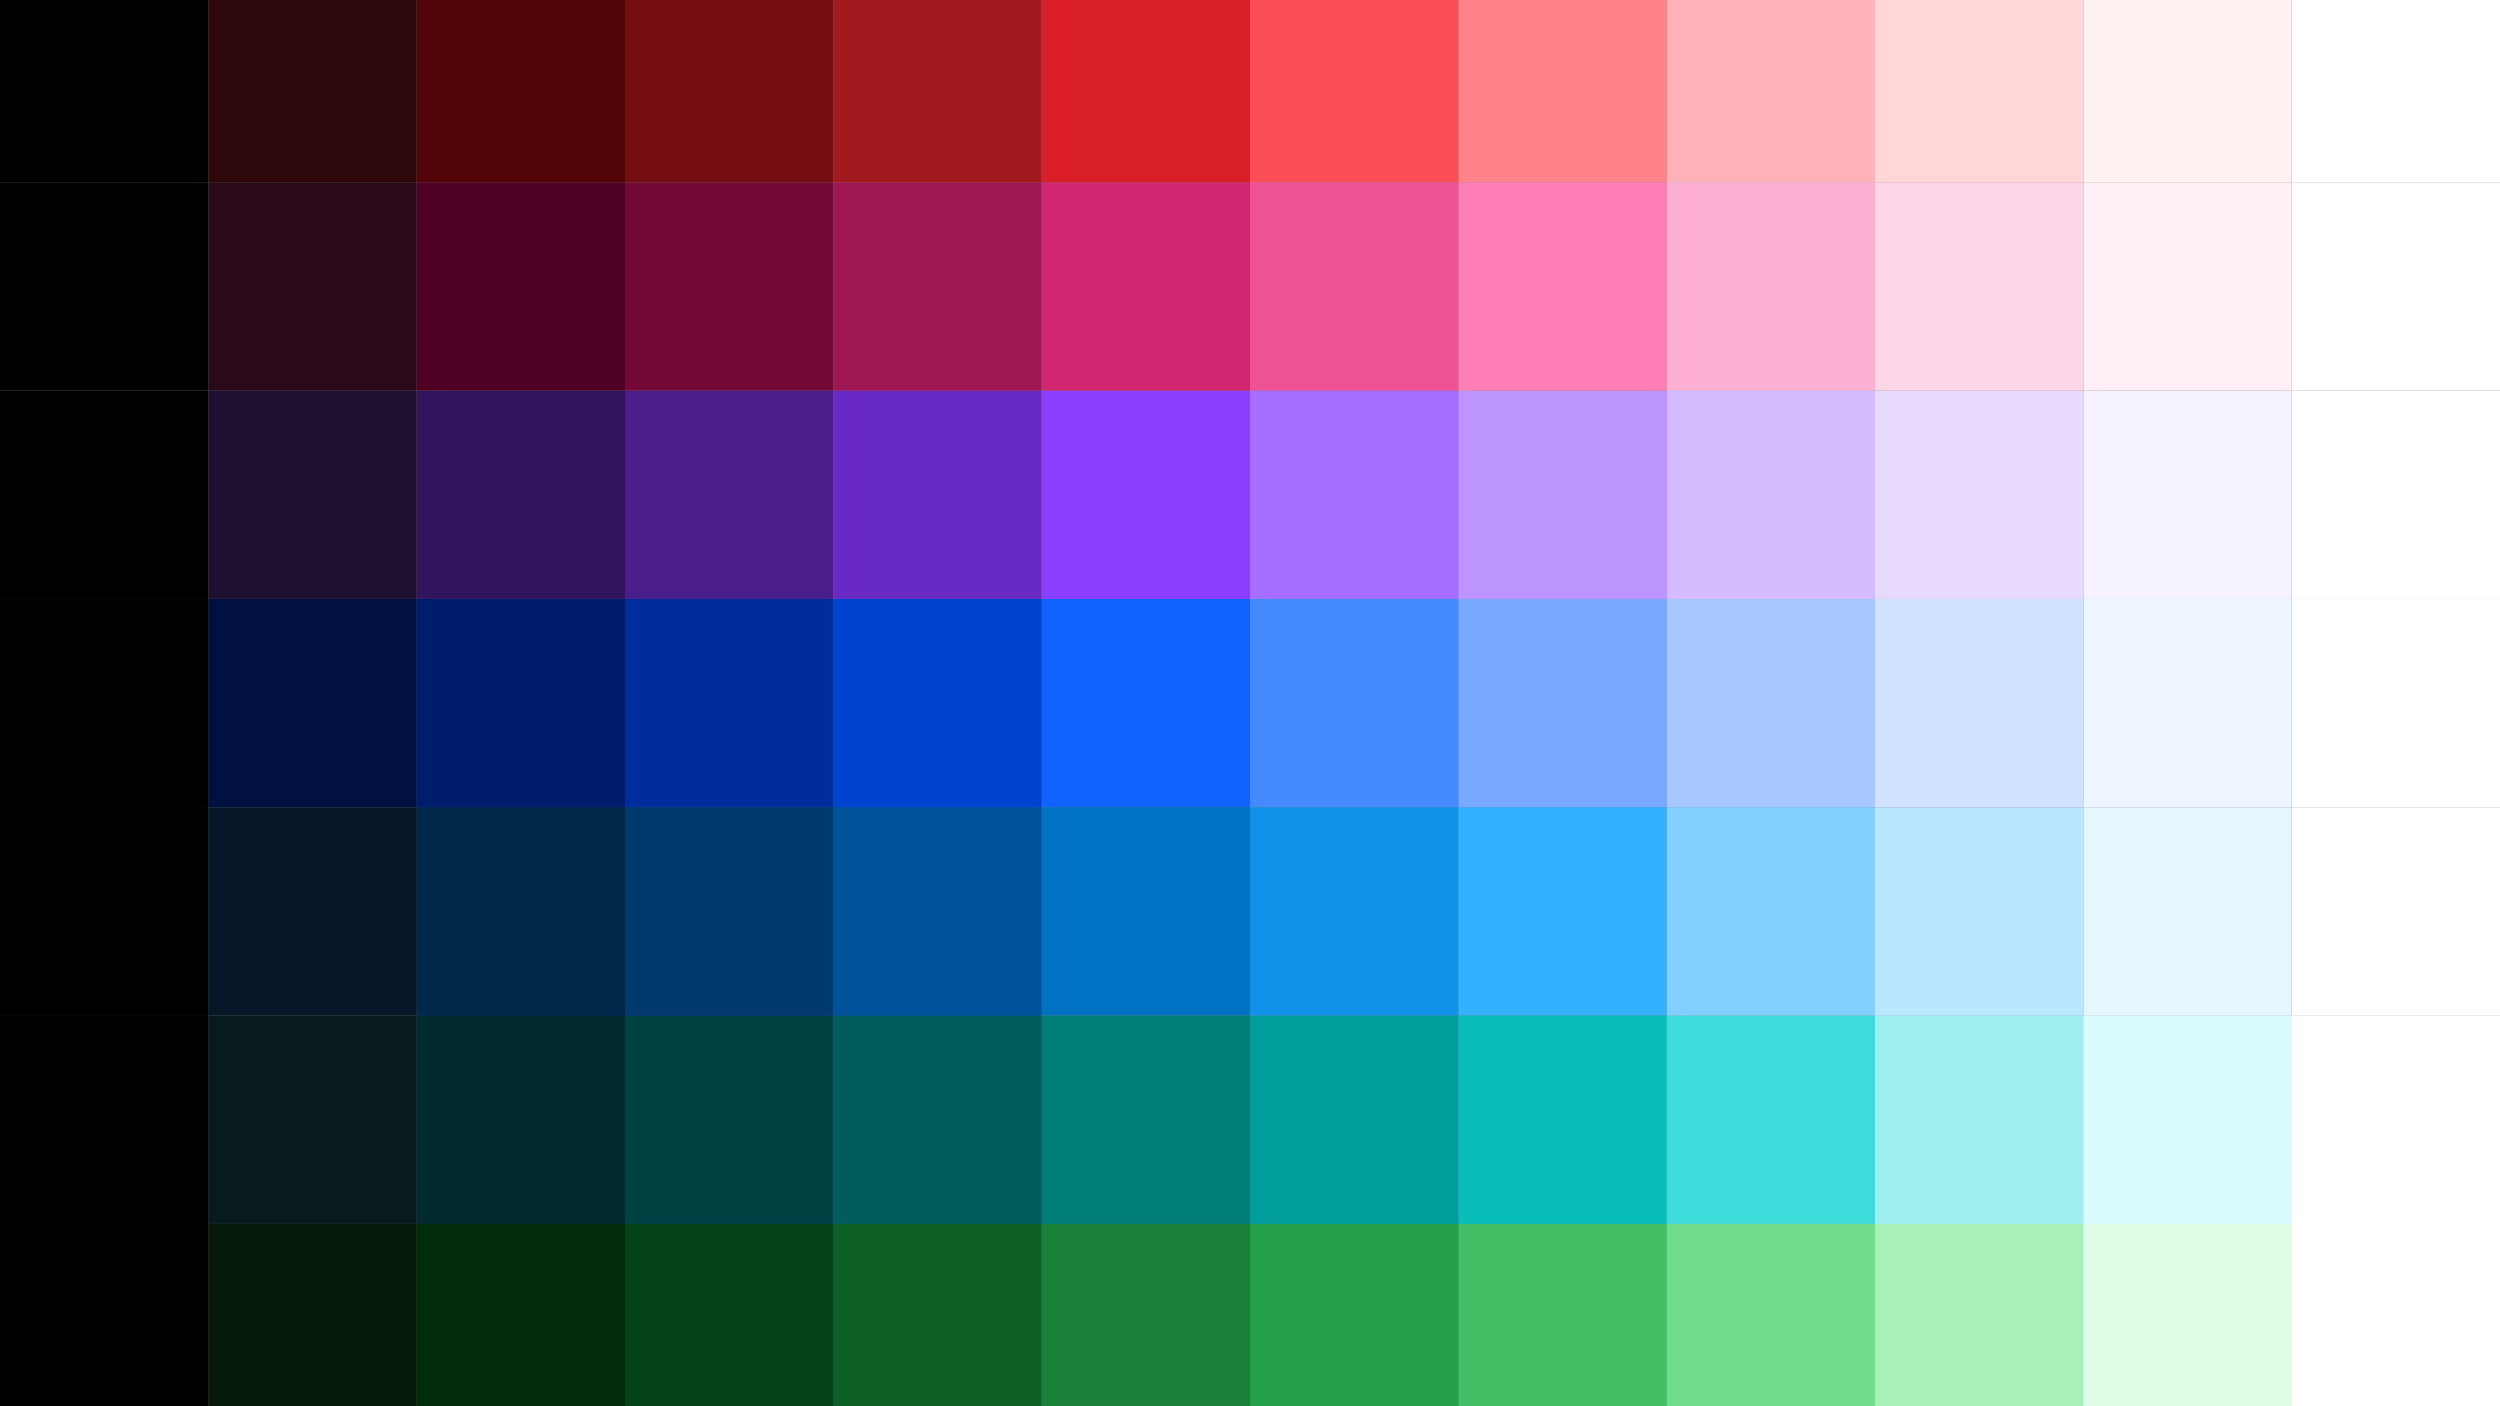
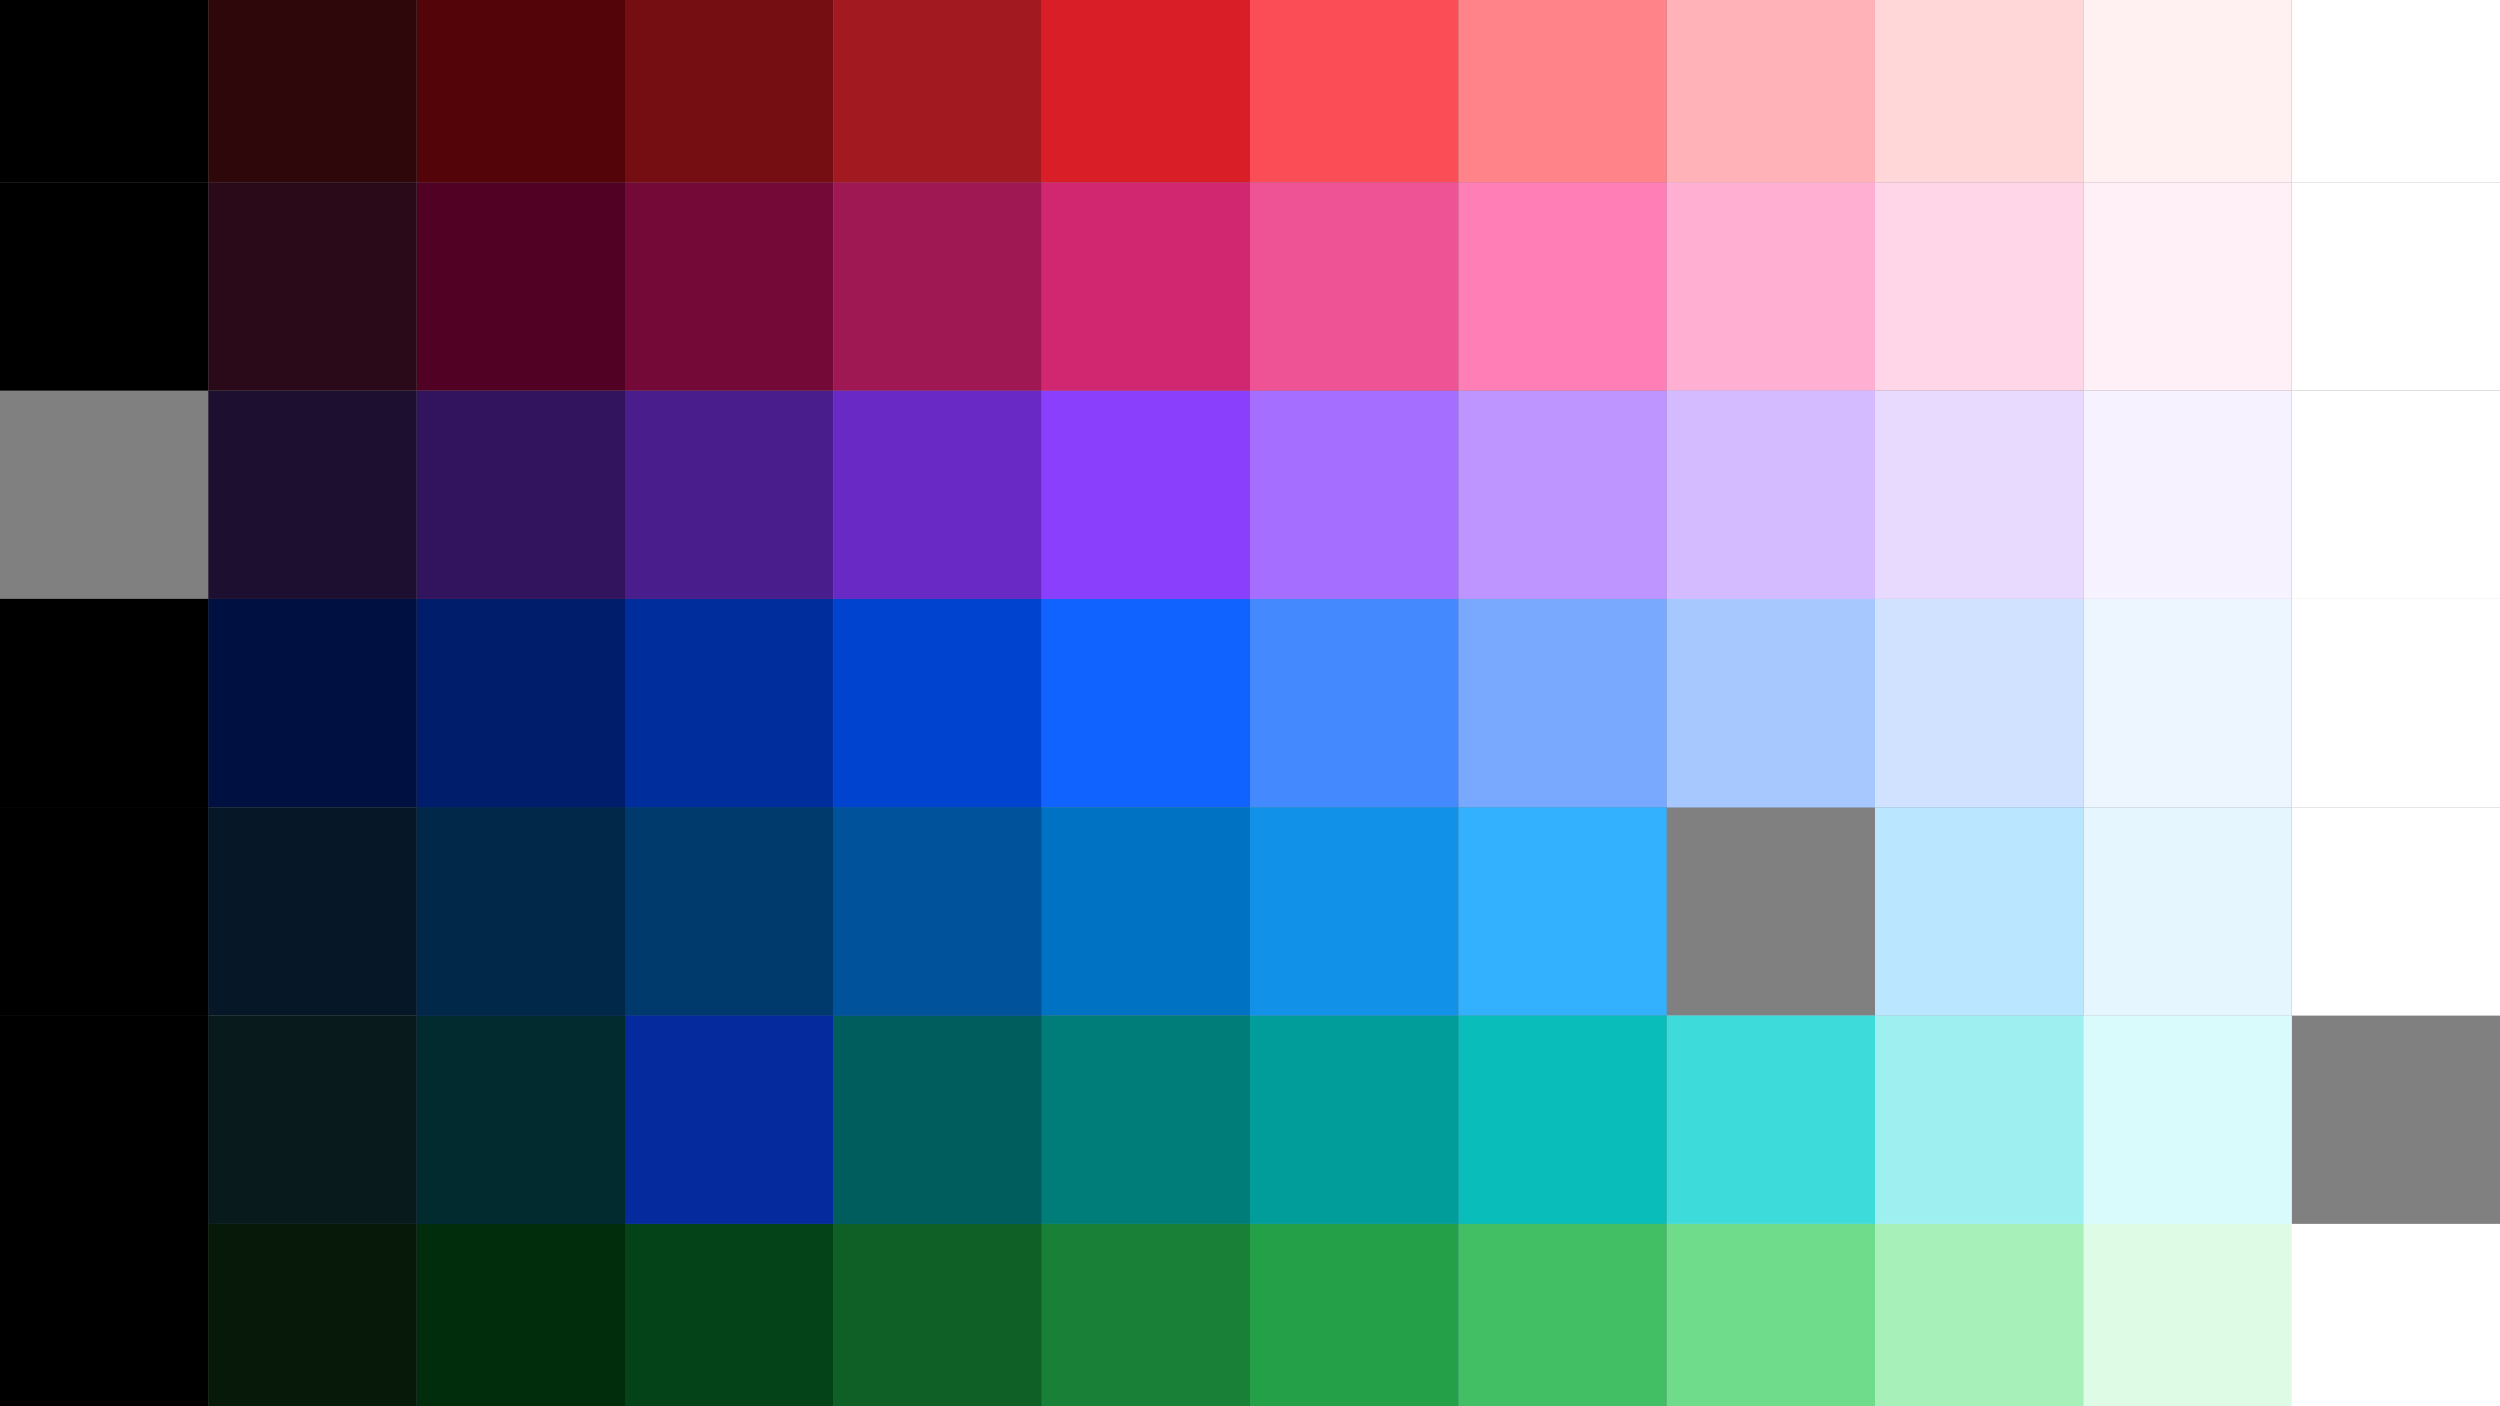
<svg xmlns="http://www.w3.org/2000/svg" id="Layer_2" data-name="Layer 2" width="1856" height="1044" viewBox="0 0 1856 1044">
  <rect x="0" y="0" width="1856" height="1044" fill="#808080" stroke="none" />
  <defs>
    <style>
      .cls-1 {
        fill: none;
      }

      .cls-2 {
        clip-path: url(#clip-path);
      }

      .cls-3 {
        clip-path: url(#clip-path-2);
      }

      .cls-4 {
        fill: #042a9e;
      }

      .cls-5 {
        clip-path: url(#clip-path-3);
      }

      .cls-6 {
        clip-path: url(#clip-path-5);
      }

      .cls-7 {
        fill: #0444cf;
      }

      .cls-8 {
        clip-path: url(#clip-path-7);
      }

      .cls-9 {
        fill: #051b71;
      }

      .cls-10 {
        fill: #002d9c;
      }

      .cls-11 {
        fill: #0043ce;
      }

      .cls-12 {
        fill: #001d6c;
      }

      .cls-13 {
        clip-path: url(#clip-path-17);
      }

      .cls-14 {
        fill: #001141;
      }

      .cls-15 {
        clip-path: url(#clip-path-19);
      }

      .cls-16 {
        fill: #a3c8ff;
      }

      .cls-17 {
        clip-path: url(#clip-path-21);
      }

      .cls-18 {
        fill: #edf5ff;
      }

      .cls-19 {
        clip-path: url(#clip-path-23);
      }

      .cls-20 {
        fill: #d0e2ff;
      }

      .cls-21 {
        fill: #a6c8ff;
      }

      .cls-22 {
        clip-path: url(#clip-path-27);
      }

      .cls-23 {
        fill: #78a9ff;
      }

      .cls-24 {
        clip-path: url(#clip-path-29);
      }

      .cls-25 {
        fill: #4589ff;
      }

      .cls-26 {
        clip-path: url(#clip-path-31);
      }

      .cls-27 {
        fill: #1063ff;
      }

      .cls-28 {
        clip-path: url(#clip-path-33);
      }

      .cls-29 {
        fill: #491d8b;
      }

      .cls-30 {
        clip-path: url(#clip-path-35);
      }

      .cls-31 {
        clip-path: url(#clip-path-37);
      }

      .cls-32 {
        fill: #6929c4;
      }

      .cls-33 {
        clip-path: url(#clip-path-39);
      }

      .cls-34 {
        fill: #31135e;
      }

      .cls-35 {
        clip-path: url(#clip-path-41);
      }

      .cls-36 {
        fill: #1c0f30;
      }

      .cls-37 {
        clip-path: url(#clip-path-43);
      }

      .cls-38 {
        clip-path: url(#clip-path-45);
      }

      .cls-39 {
        fill: #f6f2ff;
      }

      .cls-40 {
        clip-path: url(#clip-path-47);
      }

      .cls-41 {
        fill: #e8daff;
      }

      .cls-42 {
        fill: #d4bbff;
      }

      .cls-43 {
        clip-path: url(#clip-path-51);
      }

      .cls-44 {
        fill: #be95ff;
      }

      .cls-45 {
        clip-path: url(#clip-path-53);
      }

      .cls-46 {
        fill: #a56eff;
      }

      .cls-47 {
        clip-path: url(#clip-path-55);
      }

      .cls-48 {
        fill: #8a3ffc;
      }

      .cls-49 {
        clip-path: url(#clip-path-57);
      }

      .cls-50 {
        clip-path: url(#clip-path-59);
      }

      .cls-51 {
        fill: #740937;
      }

      .cls-52 {
        clip-path: url(#clip-path-61);
      }

      .cls-53 {
        fill: #9f1853;
      }

      .cls-54 {
        clip-path: url(#clip-path-63);
      }

      .cls-55 {
        fill: #510224;
      }

      .cls-56 {
        clip-path: url(#clip-path-65);
      }

      .cls-57 {
        fill: #2a0a18;
      }

      .cls-58 {
        clip-path: url(#clip-path-67);
      }

      .cls-59 {
        clip-path: url(#clip-path-69);
      }

      .cls-60 {
        fill: #fff0f7;
      }

      .cls-61 {
        clip-path: url(#clip-path-71);
      }

      .cls-62 {
        fill: #ffd6e8;
      }

      .cls-63 {
        fill: #ffafd2;
      }

      .cls-64 {
        clip-path: url(#clip-path-75);
      }

      .cls-65 {
        fill: #ff7eb6;
      }

      .cls-66 {
        clip-path: url(#clip-path-77);
      }

      .cls-67 {
        fill: #ee5396;
      }

      .cls-68 {
        clip-path: url(#clip-path-79);
      }

      .cls-69 {
        fill: #d12771;
      }

      .cls-70 {
        clip-path: url(#clip-path-81);
      }

      .cls-71 {
        clip-path: url(#clip-path-83);
      }

      .cls-72 {
        clip-path: url(#clip-path-85);
      }

      .cls-73 {
        clip-path: url(#clip-path-87);
      }

      .cls-74 {
        fill: #003a6d;
      }

      .cls-75 {
        fill: #00539a;
      }

      .cls-76 {
        fill: #012749;
      }

      .cls-77 {
        clip-path: url(#clip-path-97);
      }

      .cls-78 {
        fill: #061727;
      }

      .cls-79 {
        clip-path: url(#clip-path-99);
      }

      .cls-80 {
        fill: #e5f6ff;
      }

      .cls-81 {
        clip-path: url(#clip-path-101);
      }

      .cls-82 {
        fill: #bae6ff;
      }

      .cls-83 {
        clip-path: url(#clip-path-103);
      }

      .cls-84 {
        fill: #82cfff;
      }

      .cls-85 {
        clip-path: url(#clip-path-105);
      }

      .cls-86 {
        fill: #33b1ff;
      }

      .cls-87 {
        clip-path: url(#clip-path-107);
      }

      .cls-88 {
        fill: #1192e8;
      }

      .cls-89 {
        clip-path: url(#clip-path-109);
      }

      .cls-90 {
        fill: #0072c3;
      }

      .cls-91 {
        clip-path: url(#clip-path-111);
      }

      .cls-92 {
        clip-path: url(#clip-path-113);
      }

      .cls-93 {
        clip-path: url(#clip-path-115);
      }

      .cls-94 {
        clip-path: url(#clip-path-117);
      }

      .cls-95 {
        fill: #004144;
      }

      .cls-96 {
        fill: #005d5d;
      }

      .cls-97 {
        fill: #022b30;
      }

      .cls-98 {
        clip-path: url(#clip-path-127);
      }

      .cls-99 {
        fill: #081a1c;
      }

      .cls-100 {
        clip-path: url(#clip-path-129);
      }

      .cls-101 {
        fill: #edf4ff;
      }

      .cls-102 {
        clip-path: url(#clip-path-131);
      }

      .cls-103 {
        clip-path: url(#clip-path-133);
      }

      .cls-104 {
        clip-path: url(#clip-path-135);
      }

      .cls-105 {
        fill: #408bfc;
      }

      .cls-106 {
        fill: #d9fbfb;
      }

      .cls-107 {
        fill: #9ef0f0;
      }

      .cls-108 {
        fill: #3ddbd9;
      }

      .cls-109 {
        clip-path: url(#clip-path-143);
      }

      .cls-110 {
        fill: #08bdba;
      }

      .cls-111 {
        fill: #009d9a;
      }

      .cls-112 {
        clip-path: url(#clip-path-147);
      }

      .cls-113 {
        fill: #007d79;
      }

      .cls-114 {
        clip-path: url(#clip-path-149);
      }

      .cls-115 {
        clip-path: url(#clip-path-150);
      }

      .cls-116 {
        clip-path: url(#clip-path-151);
      }

      .cls-117 {
        clip-path: url(#clip-path-153);
      }

      .cls-118 {
        clip-path: url(#clip-path-155);
      }

      .cls-119 {
        fill: #044317;
      }

      .cls-120 {
        fill: #0e6027;
      }

      .cls-121 {
        fill: #022d0d;
      }

      .cls-122 {
        clip-path: url(#clip-path-165);
      }

      .cls-123 {
        fill: #071908;
      }

      .cls-124 {
        clip-path: url(#clip-path-167);
      }

      .cls-125 {
        clip-path: url(#clip-path-169);
      }

      .cls-126 {
        clip-path: url(#clip-path-171);
      }

      .cls-127 {
        clip-path: url(#clip-path-173);
      }

      .cls-128 {
        fill: #defbe6;
      }

      .cls-129 {
        fill: #a7f0ba;
      }

      .cls-130 {
        fill: #6fdc8c;
      }

      .cls-131 {
        clip-path: url(#clip-path-181);
      }

      .cls-132 {
        fill: #42be65;
      }

      .cls-133 {
        fill: #24a148;
      }

      .cls-134 {
        clip-path: url(#clip-path-185);
      }

      .cls-135 {
        fill: #198038;
      }

      .cls-136 {
        clip-path: url(#clip-path-187);
      }

      .cls-137 {
        clip-path: url(#clip-path-188);
      }

      .cls-138 {
        clip-path: url(#clip-path-189);
      }

      .cls-139 {
        fill: #750e13;
      }

      .cls-140 {
        clip-path: url(#clip-path-191);
      }

      .cls-141 {
        fill: #a2191f;
      }

      .cls-142 {
        clip-path: url(#clip-path-193);
      }

      .cls-143 {
        fill: #520408;
      }

      .cls-144 {
        clip-path: url(#clip-path-195);
      }

      .cls-145 {
        fill: #2d0709;
      }

      .cls-146 {
        clip-path: url(#clip-path-197);
      }

      .cls-147 {
        fill: #fff1f1;
      }

      .cls-148 {
        clip-path: url(#clip-path-199);
      }

      .cls-149 {
        fill: #ffd7d9;
      }

      .cls-150 {
        clip-path: url(#clip-path-201);
      }

      .cls-151 {
        fill: #ffb3b8;
      }

      .cls-152 {
        clip-path: url(#clip-path-203);
      }

      .cls-153 {
        fill: #ff8389;
      }

      .cls-154 {
        clip-path: url(#clip-path-205);
      }

      .cls-155 {
        fill: #fa4d56;
      }

      .cls-156 {
        clip-path: url(#clip-path-207);
      }

      .cls-157 {
        fill: #da1e28;
      }

      .cls-158 {
        clip-path: url(#clip-path-209);
      }

      .cls-159 {
        fill: #fff;
      }

      .cls-160 {
        clip-path: url(#clip-path-211);
      }

      .cls-161 {
        clip-path: url(#clip-path-213);
      }

      .cls-162 {
        clip-path: url(#clip-path-215);
      }

      .cls-163 {
        clip-path: url(#clip-path-217);
      }

      .cls-164 {
        clip-path: url(#clip-path-221);
      }

      .cls-165 {
        clip-path: url(#clip-path-225);
      }
    </style>
    <clipPath id="clip-path">
      <rect class="cls-1" x="464" y="444.667" width="154.667" height="154.667" />
    </clipPath>
    <clipPath id="clip-path-2">
      <rect class="cls-1" x="-227.36" y="-271.44" width="2355.573" height="2943.307" />
    </clipPath>
    <clipPath id="clip-path-3">
      <rect class="cls-1" y="444.667" width="154.667" height="154.667" />
    </clipPath>
    <clipPath id="clip-path-5">
      <rect class="cls-1" x="618.667" y="444.667" width="154.667" height="154.667" />
    </clipPath>
    <clipPath id="clip-path-7">
      <rect class="cls-1" x="309.333" y="444.667" width="154.667" height="154.667" />
    </clipPath>
    <clipPath id="clip-path-17">
      <rect class="cls-1" x="154.667" y="444.667" width="154.667" height="154.667" />
    </clipPath>
    <clipPath id="clip-path-19">
      <rect class="cls-1" x="1237.333" y="444.667" width="154.667" height="154.667" />
    </clipPath>
    <clipPath id="clip-path-21">
      <rect class="cls-1" x="1546.667" y="444.667" width="154.667" height="154.667" />
    </clipPath>
    <clipPath id="clip-path-23">
      <rect class="cls-1" x="1392" y="444.667" width="154.667" height="154.667" />
    </clipPath>
    <clipPath id="clip-path-27">
      <rect class="cls-1" x="1082.667" y="444.667" width="154.667" height="154.667" />
    </clipPath>
    <clipPath id="clip-path-29">
      <rect class="cls-1" x="928" y="444.667" width="154.667" height="154.667" />
    </clipPath>
    <clipPath id="clip-path-31">
      <rect class="cls-1" x="773.333" y="444.667" width="154.667" height="154.667" />
    </clipPath>
    <clipPath id="clip-path-33">
      <rect class="cls-1" x="464" y="290" width="154.667" height="154.667" />
    </clipPath>
    <clipPath id="clip-path-35">
      <rect class="cls-1" y="290" width="154.667" height="154.667" />
    </clipPath>
    <clipPath id="clip-path-37">
      <rect class="cls-1" x="618.667" y="290" width="154.667" height="154.667" />
    </clipPath>
    <clipPath id="clip-path-39">
      <rect class="cls-1" x="309.333" y="290" width="154.667" height="154.667" />
    </clipPath>
    <clipPath id="clip-path-41">
      <rect class="cls-1" x="154.667" y="290" width="154.667" height="154.667" />
    </clipPath>
    <clipPath id="clip-path-43">
      <rect class="cls-1" x="1237.333" y="290" width="154.667" height="154.667" />
    </clipPath>
    <clipPath id="clip-path-45">
      <rect class="cls-1" x="1546.667" y="290" width="154.667" height="154.667" />
    </clipPath>
    <clipPath id="clip-path-47">
      <rect class="cls-1" x="1392" y="290" width="154.667" height="154.667" />
    </clipPath>
    <clipPath id="clip-path-51">
      <rect class="cls-1" x="1082.667" y="290" width="154.667" height="154.667" />
    </clipPath>
    <clipPath id="clip-path-53">
      <rect class="cls-1" x="928" y="290" width="154.667" height="154.667" />
    </clipPath>
    <clipPath id="clip-path-55">
      <rect class="cls-1" x="773.333" y="290" width="154.667" height="154.667" />
    </clipPath>
    <clipPath id="clip-path-57">
      <rect class="cls-1" y="135.333" width="154.667" height="154.667" />
    </clipPath>
    <clipPath id="clip-path-59">
      <rect class="cls-1" x="464" y="135.333" width="154.667" height="154.667" />
    </clipPath>
    <clipPath id="clip-path-61">
      <rect class="cls-1" x="618.667" y="135.333" width="154.667" height="154.667" />
    </clipPath>
    <clipPath id="clip-path-63">
      <rect class="cls-1" x="309.333" y="135.333" width="154.667" height="154.667" />
    </clipPath>
    <clipPath id="clip-path-65">
      <rect class="cls-1" x="154.667" y="135.333" width="154.667" height="154.667" />
    </clipPath>
    <clipPath id="clip-path-67">
      <rect class="cls-1" x="1237.333" y="135.333" width="154.667" height="154.667" />
    </clipPath>
    <clipPath id="clip-path-69">
      <rect class="cls-1" x="1546.667" y="135.333" width="154.667" height="154.667" />
    </clipPath>
    <clipPath id="clip-path-71">
      <rect class="cls-1" x="1392" y="135.333" width="154.667" height="154.667" />
    </clipPath>
    <clipPath id="clip-path-75">
      <rect class="cls-1" x="1082.667" y="135.333" width="154.667" height="154.667" />
    </clipPath>
    <clipPath id="clip-path-77">
      <rect class="cls-1" x="928" y="135.333" width="154.667" height="154.667" />
    </clipPath>
    <clipPath id="clip-path-79">
      <rect class="cls-1" x="773.333" y="135.333" width="154.667" height="154.667" />
    </clipPath>
    <clipPath id="clip-path-81">
      <rect class="cls-1" x="464" y="599.333" width="154.667" height="154.667" />
    </clipPath>
    <clipPath id="clip-path-83">
      <rect class="cls-1" y="599.333" width="154.667" height="154.667" />
    </clipPath>
    <clipPath id="clip-path-85">
      <rect class="cls-1" x="618.667" y="599.333" width="154.667" height="154.667" />
    </clipPath>
    <clipPath id="clip-path-87">
      <rect class="cls-1" x="309.333" y="599.333" width="154.667" height="154.667" />
    </clipPath>
    <clipPath id="clip-path-97">
      <rect class="cls-1" x="154.667" y="599.333" width="154.667" height="154.667" />
    </clipPath>
    <clipPath id="clip-path-99">
      <rect class="cls-1" x="1546.667" y="599.333" width="154.667" height="154.667" />
    </clipPath>
    <clipPath id="clip-path-101">
      <rect class="cls-1" x="1392" y="599.333" width="154.667" height="154.667" />
    </clipPath>
    <clipPath id="clip-path-103">
      <rect class="cls-1" x="1237.333" y="599.333" width="154.667" height="154.667" />
    </clipPath>
    <clipPath id="clip-path-105">
      <rect class="cls-1" x="1082.667" y="599.333" width="154.667" height="154.667" />
    </clipPath>
    <clipPath id="clip-path-107">
      <rect class="cls-1" x="928" y="599.333" width="154.667" height="154.667" />
    </clipPath>
    <clipPath id="clip-path-109">
      <rect class="cls-1" x="773.333" y="599.333" width="154.667" height="154.667" />
    </clipPath>
    <clipPath id="clip-path-111">
      <rect class="cls-1" x="464" y="754" width="154.667" height="154.667" />
    </clipPath>
    <clipPath id="clip-path-113">
      <rect class="cls-1" y="753.999" width="154.667" height="154.668" />
    </clipPath>
    <clipPath id="clip-path-115">
      <rect class="cls-1" x="618.667" y="754" width="154.667" height="154.667" />
    </clipPath>
    <clipPath id="clip-path-117">
      <rect class="cls-1" x="309.333" y="754" width="154.667" height="154.667" />
    </clipPath>
    <clipPath id="clip-path-127">
      <rect class="cls-1" x="154.667" y="754" width="154.667" height="154.667" />
    </clipPath>
    <clipPath id="clip-path-129">
      <rect class="cls-1" x="1546.667" y="754" width="154.667" height="154.667" />
    </clipPath>
    <clipPath id="clip-path-131">
      <rect class="cls-1" x="1392" y="754" width="154.667" height="154.667" />
    </clipPath>
    <clipPath id="clip-path-133">
      <rect class="cls-1" x="1237.333" y="754" width="154.667" height="154.667" />
    </clipPath>
    <clipPath id="clip-path-135">
      <rect class="cls-1" x="928" y="754" width="154.667" height="154.667" />
    </clipPath>
    <clipPath id="clip-path-143">
      <rect class="cls-1" x="1082.667" y="754" width="154.667" height="154.667" />
    </clipPath>
    <clipPath id="clip-path-147">
      <rect class="cls-1" x="773.333" y="754" width="154.667" height="154.667" />
    </clipPath>
    <clipPath id="clip-path-149">
      <rect class="cls-1" x="464" y="908.667" width="154.667" height="135.333" />
    </clipPath>
    <clipPath id="clip-path-150">
      <rect class="cls-1" x="-227.36" y="-123.927" width="2355.573" height="2575.393" />
    </clipPath>
    <clipPath id="clip-path-151">
      <rect class="cls-1" y="908.667" width="154.667" height="135.333" />
    </clipPath>
    <clipPath id="clip-path-153">
      <rect class="cls-1" x="618.667" y="908.667" width="154.667" height="135.333" />
    </clipPath>
    <clipPath id="clip-path-155">
      <rect class="cls-1" x="309.333" y="908.667" width="154.667" height="135.333" />
    </clipPath>
    <clipPath id="clip-path-165">
      <rect class="cls-1" x="154.667" y="908.667" width="154.667" height="135.333" />
    </clipPath>
    <clipPath id="clip-path-167">
      <rect class="cls-1" x="1546.667" y="908.667" width="154.667" height="135.333" />
    </clipPath>
    <clipPath id="clip-path-169">
      <rect class="cls-1" x="1392" y="908.667" width="154.667" height="135.333" />
    </clipPath>
    <clipPath id="clip-path-171">
      <rect class="cls-1" x="1237.333" y="908.667" width="154.667" height="135.333" />
    </clipPath>
    <clipPath id="clip-path-173">
      <rect class="cls-1" x="928" y="908.667" width="154.667" height="135.333" />
    </clipPath>
    <clipPath id="clip-path-181">
      <rect class="cls-1" x="1082.667" y="908.667" width="154.667" height="135.333" />
    </clipPath>
    <clipPath id="clip-path-185">
      <rect class="cls-1" x="773.333" y="908.667" width="154.667" height="135.333" />
    </clipPath>
    <clipPath id="clip-path-187">
      <rect class="cls-1" width="154.667" height="135.333" />
    </clipPath>
    <clipPath id="clip-path-188">
      <rect class="cls-1" x="-227.36" y="-220.593" width="2355.573" height="2575.393" />
    </clipPath>
    <clipPath id="clip-path-189">
      <rect class="cls-1" x="464.002" width="154.667" height="135.333" />
    </clipPath>
    <clipPath id="clip-path-191">
      <rect class="cls-1" x="618.667" width="154.667" height="135.333" />
    </clipPath>
    <clipPath id="clip-path-193">
      <rect class="cls-1" x="309.333" width="154.668" height="135.333" />
    </clipPath>
    <clipPath id="clip-path-195">
      <rect class="cls-1" x="154.667" width="154.667" height="135.333" />
    </clipPath>
    <clipPath id="clip-path-197">
      <rect class="cls-1" x="1546.667" width="154.667" height="135.333" />
    </clipPath>
    <clipPath id="clip-path-199">
      <rect class="cls-1" x="1392" width="154.667" height="135.333" />
    </clipPath>
    <clipPath id="clip-path-201">
      <rect class="cls-1" x="1237.333" width="154.667" height="135.333" />
    </clipPath>
    <clipPath id="clip-path-203">
      <rect class="cls-1" x="1082.667" width="154.667" height="135.333" />
    </clipPath>
    <clipPath id="clip-path-205">
      <rect class="cls-1" x="928" width="154.667" height="135.333" />
    </clipPath>
    <clipPath id="clip-path-207">
      <rect class="cls-1" x="773.333" width="154.667" height="135.333" />
    </clipPath>
    <clipPath id="clip-path-209">
      <rect class="cls-1" x="1701.333" y="444.667" width="154.667" height="154.667" />
    </clipPath>
    <clipPath id="clip-path-211">
      <rect class="cls-1" x="1701.333" y="290" width="154.667" height="154.667" />
    </clipPath>
    <clipPath id="clip-path-213">
      <rect class="cls-1" x="1701.333" y="135.333" width="154.667" height="154.667" />
    </clipPath>
    <clipPath id="clip-path-215">
      <rect class="cls-1" x="1701.333" y="599.333" width="154.667" height="154.667" />
    </clipPath>
    <clipPath id="clip-path-217">
-       <rect class="cls-1" x="1701.333" y="753.999" width="154.667" height="154.668" />
-     </clipPath>
+       </clipPath>
    <clipPath id="clip-path-221">
      <rect class="cls-1" x="1701.333" y="908.667" width="154.667" height="135.333" />
    </clipPath>
    <clipPath id="clip-path-225">
      <rect class="cls-1" x="1701.333" width="154.667" height="135.333" />
    </clipPath>
  </defs>
  <g class="cls-2">
    <g class="cls-3">
      <rect class="cls-4" x="456.267" y="436.933" width="170.133" height="170.133" />
    </g>
  </g>
  <g class="cls-5">
    <g class="cls-3">
      <rect x="-7.733" y="436.933" width="170.133" height="170.133" />
    </g>
  </g>
  <g class="cls-6">
    <g class="cls-3">
-       <rect class="cls-7" x="610.933" y="436.933" width="170.133" height="170.133" />
-     </g>
+       </g>
  </g>
  <g class="cls-8">
    <g class="cls-3">
      <rect class="cls-9" x="301.6" y="436.933" width="170.133" height="170.133" />
    </g>
  </g>
  <g class="cls-2">
    <g class="cls-3">
      <rect class="cls-10" x="456.267" y="436.933" width="170.133" height="170.133" />
    </g>
  </g>
  <g class="cls-5">
    <g class="cls-3">
      <rect x="-7.733" y="436.933" width="170.133" height="170.133" />
    </g>
  </g>
  <g class="cls-6">
    <g class="cls-3">
      <rect class="cls-11" x="610.933" y="436.933" width="170.133" height="170.133" />
    </g>
  </g>
  <g class="cls-8">
    <g class="cls-3">
      <rect class="cls-12" x="301.6" y="436.933" width="170.133" height="170.133" />
    </g>
  </g>
  <g class="cls-13">
    <g class="cls-3">
      <rect class="cls-14" x="146.933" y="436.933" width="170.133" height="170.133" />
    </g>
  </g>
  <g class="cls-15">
    <g class="cls-3">
      <rect class="cls-16" x="1229.6" y="436.933" width="170.133" height="170.133" />
    </g>
  </g>
  <g class="cls-17">
    <g class="cls-3">
      <rect class="cls-18" x="1538.933" y="436.933" width="170.133" height="170.133" />
    </g>
  </g>
  <g class="cls-19">
    <g class="cls-3">
      <rect class="cls-20" x="1384.267" y="436.933" width="170.133" height="170.133" />
    </g>
  </g>
  <g class="cls-15">
    <g class="cls-3">
      <rect class="cls-21" x="1229.6" y="436.933" width="170.133" height="170.133" />
    </g>
  </g>
  <g class="cls-22">
    <g class="cls-3">
      <rect class="cls-23" x="1074.933" y="436.933" width="170.133" height="170.133" />
    </g>
  </g>
  <g class="cls-24">
    <g class="cls-3">
      <rect class="cls-25" x="920.267" y="436.933" width="170.133" height="170.133" />
    </g>
  </g>
  <g class="cls-26">
    <g class="cls-3">
      <rect class="cls-27" x="765.6" y="436.933" width="170.133" height="170.133" />
    </g>
  </g>
  <g class="cls-28">
    <g class="cls-3">
      <rect class="cls-29" x="456.267" y="282.267" width="170.133" height="170.133" />
    </g>
  </g>
  <g class="cls-30">
    <g class="cls-3">
-       <rect x="-7.733" y="282.267" width="170.133" height="170.133" />
-     </g>
+       </g>
  </g>
  <g class="cls-31">
    <g class="cls-3">
      <rect class="cls-32" x="610.933" y="282.267" width="170.133" height="170.133" />
    </g>
  </g>
  <g class="cls-33">
    <g class="cls-3">
      <rect class="cls-34" x="301.6" y="282.267" width="170.133" height="170.133" />
    </g>
  </g>
  <g class="cls-35">
    <g class="cls-3">
      <rect class="cls-36" x="146.933" y="282.267" width="170.133" height="170.133" />
    </g>
  </g>
  <g class="cls-37">
    <g class="cls-3">
      <rect class="cls-16" x="1229.6" y="282.267" width="170.133" height="170.133" />
    </g>
  </g>
  <g class="cls-38">
    <g class="cls-3">
      <rect class="cls-39" x="1538.933" y="282.267" width="170.133" height="170.133" />
    </g>
  </g>
  <g class="cls-40">
    <g class="cls-3">
      <rect class="cls-41" x="1384.267" y="282.267" width="170.133" height="170.133" />
    </g>
  </g>
  <g class="cls-37">
    <g class="cls-3">
      <rect class="cls-42" x="1229.6" y="282.267" width="170.133" height="170.133" />
    </g>
  </g>
  <g class="cls-43">
    <g class="cls-3">
      <rect class="cls-44" x="1074.933" y="282.267" width="170.133" height="170.133" />
    </g>
  </g>
  <g class="cls-45">
    <g class="cls-3">
      <rect class="cls-46" x="920.267" y="282.267" width="170.133" height="170.133" />
    </g>
  </g>
  <g class="cls-47">
    <g class="cls-3">
      <rect class="cls-48" x="765.6" y="282.267" width="170.133" height="170.133" />
    </g>
  </g>
  <g class="cls-49">
    <g class="cls-3">
      <rect x="-7.733" y="127.6" width="170.133" height="170.133" />
    </g>
  </g>
  <g class="cls-50">
    <g class="cls-3">
      <rect class="cls-51" x="456.267" y="127.6" width="170.133" height="170.133" />
    </g>
  </g>
  <g class="cls-52">
    <g class="cls-3">
      <rect class="cls-53" x="610.933" y="127.6" width="170.133" height="170.133" />
    </g>
  </g>
  <g class="cls-54">
    <g class="cls-3">
      <rect class="cls-55" x="301.6" y="127.6" width="170.133" height="170.133" />
    </g>
  </g>
  <g class="cls-56">
    <g class="cls-3">
      <rect class="cls-57" x="146.933" y="127.6" width="170.133" height="170.133" />
    </g>
  </g>
  <g class="cls-58">
    <g class="cls-3">
      <rect class="cls-16" x="1229.6" y="127.6" width="170.133" height="170.133" />
    </g>
  </g>
  <g class="cls-59">
    <g class="cls-3">
      <rect class="cls-60" x="1538.933" y="127.6" width="170.133" height="170.133" />
    </g>
  </g>
  <g class="cls-61">
    <g class="cls-3">
      <rect class="cls-62" x="1384.267" y="127.6" width="170.133" height="170.133" />
    </g>
  </g>
  <g class="cls-58">
    <g class="cls-3">
      <rect class="cls-63" x="1229.6" y="127.6" width="170.133" height="170.133" />
    </g>
  </g>
  <g class="cls-64">
    <g class="cls-3">
      <rect class="cls-65" x="1074.933" y="127.6" width="170.133" height="170.133" />
    </g>
  </g>
  <g class="cls-66">
    <g class="cls-3">
      <rect class="cls-67" x="920.267" y="127.6" width="170.133" height="170.133" />
    </g>
  </g>
  <g class="cls-68">
    <g class="cls-3">
      <rect class="cls-69" x="765.6" y="127.6" width="170.133" height="170.133" />
    </g>
  </g>
  <g class="cls-70">
    <g class="cls-3">
      <rect class="cls-4" x="456.267" y="591.6" width="170.133" height="170.133" />
    </g>
  </g>
  <g class="cls-71">
    <g class="cls-3">
      <rect x="-7.733" y="591.6" width="170.133" height="170.133" />
    </g>
  </g>
  <g class="cls-72">
    <g class="cls-3">
      <rect class="cls-7" x="610.933" y="591.6" width="170.133" height="170.133" />
    </g>
  </g>
  <g class="cls-73">
    <g class="cls-3">
      <rect class="cls-9" x="301.6" y="591.6" width="170.133" height="170.133" />
    </g>
  </g>
  <g class="cls-70">
    <g class="cls-3">
      <rect class="cls-74" x="456.267" y="591.6" width="170.133" height="170.133" />
    </g>
  </g>
  <g class="cls-71">
    <g class="cls-3">
      <rect x="-7.733" y="591.6" width="170.133" height="170.133" />
    </g>
  </g>
  <g class="cls-72">
    <g class="cls-3">
      <rect class="cls-75" x="610.933" y="591.6" width="170.133" height="170.133" />
    </g>
  </g>
  <g class="cls-73">
    <g class="cls-3">
      <rect class="cls-76" x="301.6" y="591.6" width="170.133" height="170.133" />
    </g>
  </g>
  <g class="cls-77">
    <g class="cls-3">
      <rect class="cls-78" x="146.933" y="591.6" width="170.133" height="170.133" />
    </g>
  </g>
  <g class="cls-79">
    <g class="cls-3">
      <rect class="cls-80" x="1538.933" y="591.6" width="170.133" height="170.133" />
    </g>
  </g>
  <g class="cls-81">
    <g class="cls-3">
      <rect class="cls-82" x="1384.267" y="591.6" width="170.133" height="170.133" />
    </g>
  </g>
  <g class="cls-83">
    <g class="cls-3">
-       <rect class="cls-84" x="1229.6" y="591.6" width="170.133" height="170.133" />
-     </g>
+       </g>
  </g>
  <g class="cls-85">
    <g class="cls-3">
      <rect class="cls-86" x="1074.933" y="591.6" width="170.133" height="170.133" />
    </g>
  </g>
  <g class="cls-87">
    <g class="cls-3">
      <rect class="cls-88" x="920.267" y="591.6" width="170.133" height="170.133" />
    </g>
  </g>
  <g class="cls-89">
    <g class="cls-3">
      <rect class="cls-90" x="765.6" y="591.6" width="170.133" height="170.133" />
    </g>
  </g>
  <g class="cls-91">
    <g class="cls-3">
      <rect class="cls-4" x="456.267" y="746.267" width="170.133" height="170.133" />
    </g>
  </g>
  <g class="cls-92">
    <g class="cls-3">
      <rect x="-7.733" y="746.265" width="170.133" height="170.135" />
    </g>
  </g>
  <g class="cls-93">
    <g class="cls-3">
      <rect class="cls-7" x="610.933" y="746.267" width="170.133" height="170.133" />
    </g>
  </g>
  <g class="cls-94">
    <g class="cls-3">
      <rect class="cls-9" x="301.6" y="746.267" width="170.133" height="170.133" />
    </g>
  </g>
  <g class="cls-91">
    <g class="cls-3">
-       <rect class="cls-95" x="456.267" y="746.267" width="170.133" height="170.133" />
-     </g>
+       </g>
  </g>
  <g class="cls-92">
    <g class="cls-3">
      <rect x="-7.733" y="746.265" width="170.133" height="170.135" />
    </g>
  </g>
  <g class="cls-93">
    <g class="cls-3">
      <rect class="cls-96" x="610.933" y="746.267" width="170.133" height="170.133" />
    </g>
  </g>
  <g class="cls-94">
    <g class="cls-3">
      <rect class="cls-97" x="301.6" y="746.267" width="170.133" height="170.133" />
    </g>
  </g>
  <g class="cls-98">
    <g class="cls-3">
      <rect class="cls-99" x="146.933" y="746.267" width="170.133" height="170.133" />
    </g>
  </g>
  <g class="cls-100">
    <g class="cls-3">
      <rect class="cls-101" x="1538.933" y="746.267" width="170.133" height="170.133" />
    </g>
  </g>
  <g class="cls-102">
    <g class="cls-3">
      <rect class="cls-20" x="1384.267" y="746.267" width="170.133" height="170.133" />
    </g>
  </g>
  <g class="cls-103">
    <g class="cls-3">
      <rect class="cls-16" x="1229.6" y="746.267" width="170.133" height="170.133" />
    </g>
  </g>
  <g class="cls-104">
    <g class="cls-3">
      <rect class="cls-105" x="920.267" y="746.267" width="170.133" height="170.133" />
    </g>
  </g>
  <g class="cls-100">
    <g class="cls-3">
      <rect class="cls-106" x="1538.933" y="746.267" width="170.133" height="170.133" />
    </g>
  </g>
  <g class="cls-102">
    <g class="cls-3">
      <rect class="cls-107" x="1384.267" y="746.267" width="170.133" height="170.133" />
    </g>
  </g>
  <g class="cls-103">
    <g class="cls-3">
      <rect class="cls-108" x="1229.6" y="746.267" width="170.133" height="170.133" />
    </g>
  </g>
  <g class="cls-109">
    <g class="cls-3">
      <rect class="cls-110" x="1074.933" y="746.267" width="170.133" height="170.133" />
    </g>
  </g>
  <g class="cls-104">
    <g class="cls-3">
      <rect class="cls-111" x="920.267" y="746.267" width="170.133" height="170.133" />
    </g>
  </g>
  <g class="cls-112">
    <g class="cls-3">
      <rect class="cls-113" x="765.6" y="746.267" width="170.133" height="170.133" />
    </g>
  </g>
  <g class="cls-114">
    <g class="cls-115">
      <rect class="cls-4" x="456.267" y="901.9" width="170.133" height="148.867" />
    </g>
  </g>
  <g class="cls-116">
    <g class="cls-115">
      <rect x="-7.733" y="901.9" width="170.133" height="148.867" />
    </g>
  </g>
  <g class="cls-117">
    <g class="cls-115">
      <rect class="cls-7" x="610.933" y="901.9" width="170.133" height="148.867" />
    </g>
  </g>
  <g class="cls-118">
    <g class="cls-115">
      <rect class="cls-9" x="301.6" y="901.9" width="170.133" height="148.867" />
    </g>
  </g>
  <g class="cls-114">
    <g class="cls-115">
      <rect class="cls-119" x="456.267" y="901.9" width="170.133" height="148.867" />
    </g>
  </g>
  <g class="cls-116">
    <g class="cls-115">
      <rect x="-7.733" y="901.9" width="170.133" height="148.867" />
    </g>
  </g>
  <g class="cls-117">
    <g class="cls-115">
      <rect class="cls-120" x="610.933" y="901.9" width="170.133" height="148.867" />
    </g>
  </g>
  <g class="cls-118">
    <g class="cls-115">
      <rect class="cls-121" x="301.6" y="901.9" width="170.133" height="148.867" />
    </g>
  </g>
  <g class="cls-122">
    <g class="cls-115">
      <rect class="cls-123" x="146.933" y="901.9" width="170.133" height="148.867" />
    </g>
  </g>
  <g class="cls-124">
    <g class="cls-115">
      <rect class="cls-101" x="1538.933" y="901.9" width="170.133" height="148.867" />
    </g>
  </g>
  <g class="cls-125">
    <g class="cls-115">
      <rect class="cls-20" x="1384.267" y="901.9" width="170.133" height="148.867" />
    </g>
  </g>
  <g class="cls-126">
    <g class="cls-115">
      <rect class="cls-16" x="1229.6" y="901.9" width="170.133" height="148.867" />
    </g>
  </g>
  <g class="cls-127">
    <g class="cls-115">
      <rect class="cls-105" x="920.267" y="901.9" width="170.133" height="148.867" />
    </g>
  </g>
  <g class="cls-124">
    <g class="cls-115">
      <rect class="cls-128" x="1538.933" y="901.9" width="170.133" height="148.867" />
    </g>
  </g>
  <g class="cls-125">
    <g class="cls-115">
      <rect class="cls-129" x="1384.267" y="901.9" width="170.133" height="148.867" />
    </g>
  </g>
  <g class="cls-126">
    <g class="cls-115">
      <rect class="cls-130" x="1229.6" y="901.9" width="170.133" height="148.867" />
    </g>
  </g>
  <g class="cls-131">
    <g class="cls-115">
      <rect class="cls-132" x="1074.933" y="901.9" width="170.133" height="148.867" />
    </g>
  </g>
  <g class="cls-127">
    <g class="cls-115">
      <rect class="cls-133" x="920.267" y="901.9" width="170.133" height="148.867" />
    </g>
  </g>
  <g class="cls-134">
    <g class="cls-115">
      <rect class="cls-135" x="765.6" y="901.9" width="170.133" height="148.867" />
    </g>
  </g>
  <g class="cls-136">
    <g class="cls-137">
      <rect x="-7.733" y="-6.767" width="170.133" height="148.867" />
    </g>
  </g>
  <g class="cls-138">
    <g class="cls-137">
      <rect class="cls-139" x="456.268" y="-6.767" width="170.133" height="148.867" />
    </g>
  </g>
  <g class="cls-140">
    <g class="cls-137">
      <rect class="cls-141" x="610.933" y="-6.767" width="170.133" height="148.867" />
    </g>
  </g>
  <g class="cls-142">
    <g class="cls-137">
      <rect class="cls-143" x="301.6" y="-6.767" width="170.135" height="148.867" />
    </g>
  </g>
  <g class="cls-144">
    <g class="cls-137">
      <rect class="cls-145" x="146.933" y="-6.767" width="170.133" height="148.867" />
    </g>
  </g>
  <g class="cls-146">
    <g class="cls-137">
      <rect class="cls-147" x="1538.933" y="-6.767" width="170.133" height="148.867" />
    </g>
  </g>
  <g class="cls-148">
    <g class="cls-137">
      <rect class="cls-149" x="1384.267" y="-6.767" width="170.133" height="148.867" />
    </g>
  </g>
  <g class="cls-150">
    <g class="cls-137">
      <rect class="cls-151" x="1229.6" y="-6.767" width="170.133" height="148.867" />
    </g>
  </g>
  <g class="cls-152">
    <g class="cls-137">
      <rect class="cls-153" x="1074.933" y="-6.767" width="170.133" height="148.867" />
    </g>
  </g>
  <g class="cls-154">
    <g class="cls-137">
      <rect class="cls-155" x="920.267" y="-6.767" width="170.133" height="148.867" />
    </g>
  </g>
  <g class="cls-156">
    <g class="cls-137">
      <rect class="cls-157" x="765.6" y="-6.767" width="170.133" height="148.867" />
    </g>
  </g>
  <g class="cls-158">
    <g class="cls-3">
      <rect class="cls-159" x="1693.6" y="436.933" width="170.133" height="170.133" />
    </g>
  </g>
  <g class="cls-160">
    <g class="cls-3">
      <rect class="cls-159" x="1693.6" y="282.267" width="170.133" height="170.133" />
    </g>
  </g>
  <g class="cls-161">
    <g class="cls-3">
      <rect class="cls-159" x="1693.6" y="127.6" width="170.133" height="170.133" />
    </g>
  </g>
  <g class="cls-162">
    <g class="cls-3">
      <rect class="cls-159" x="1693.6" y="591.6" width="170.133" height="170.133" />
    </g>
  </g>
  <g class="cls-163">
    <g class="cls-3">
      <rect class="cls-159" x="1693.6" y="746.265" width="170.133" height="170.135" />
    </g>
  </g>
  <g class="cls-163">
    <g class="cls-3">
      <rect class="cls-159" x="1693.6" y="746.265" width="170.133" height="170.135" />
    </g>
  </g>
  <g class="cls-164">
    <g class="cls-115">
      <rect class="cls-159" x="1693.6" y="901.9" width="170.133" height="148.867" />
    </g>
  </g>
  <g class="cls-164">
    <g class="cls-115">
      <rect class="cls-159" x="1693.6" y="901.9" width="170.133" height="148.867" />
    </g>
  </g>
  <g class="cls-165">
    <g class="cls-137">
      <rect class="cls-159" x="1693.6" y="-6.767" width="170.133" height="148.867" />
    </g>
  </g>
</svg>